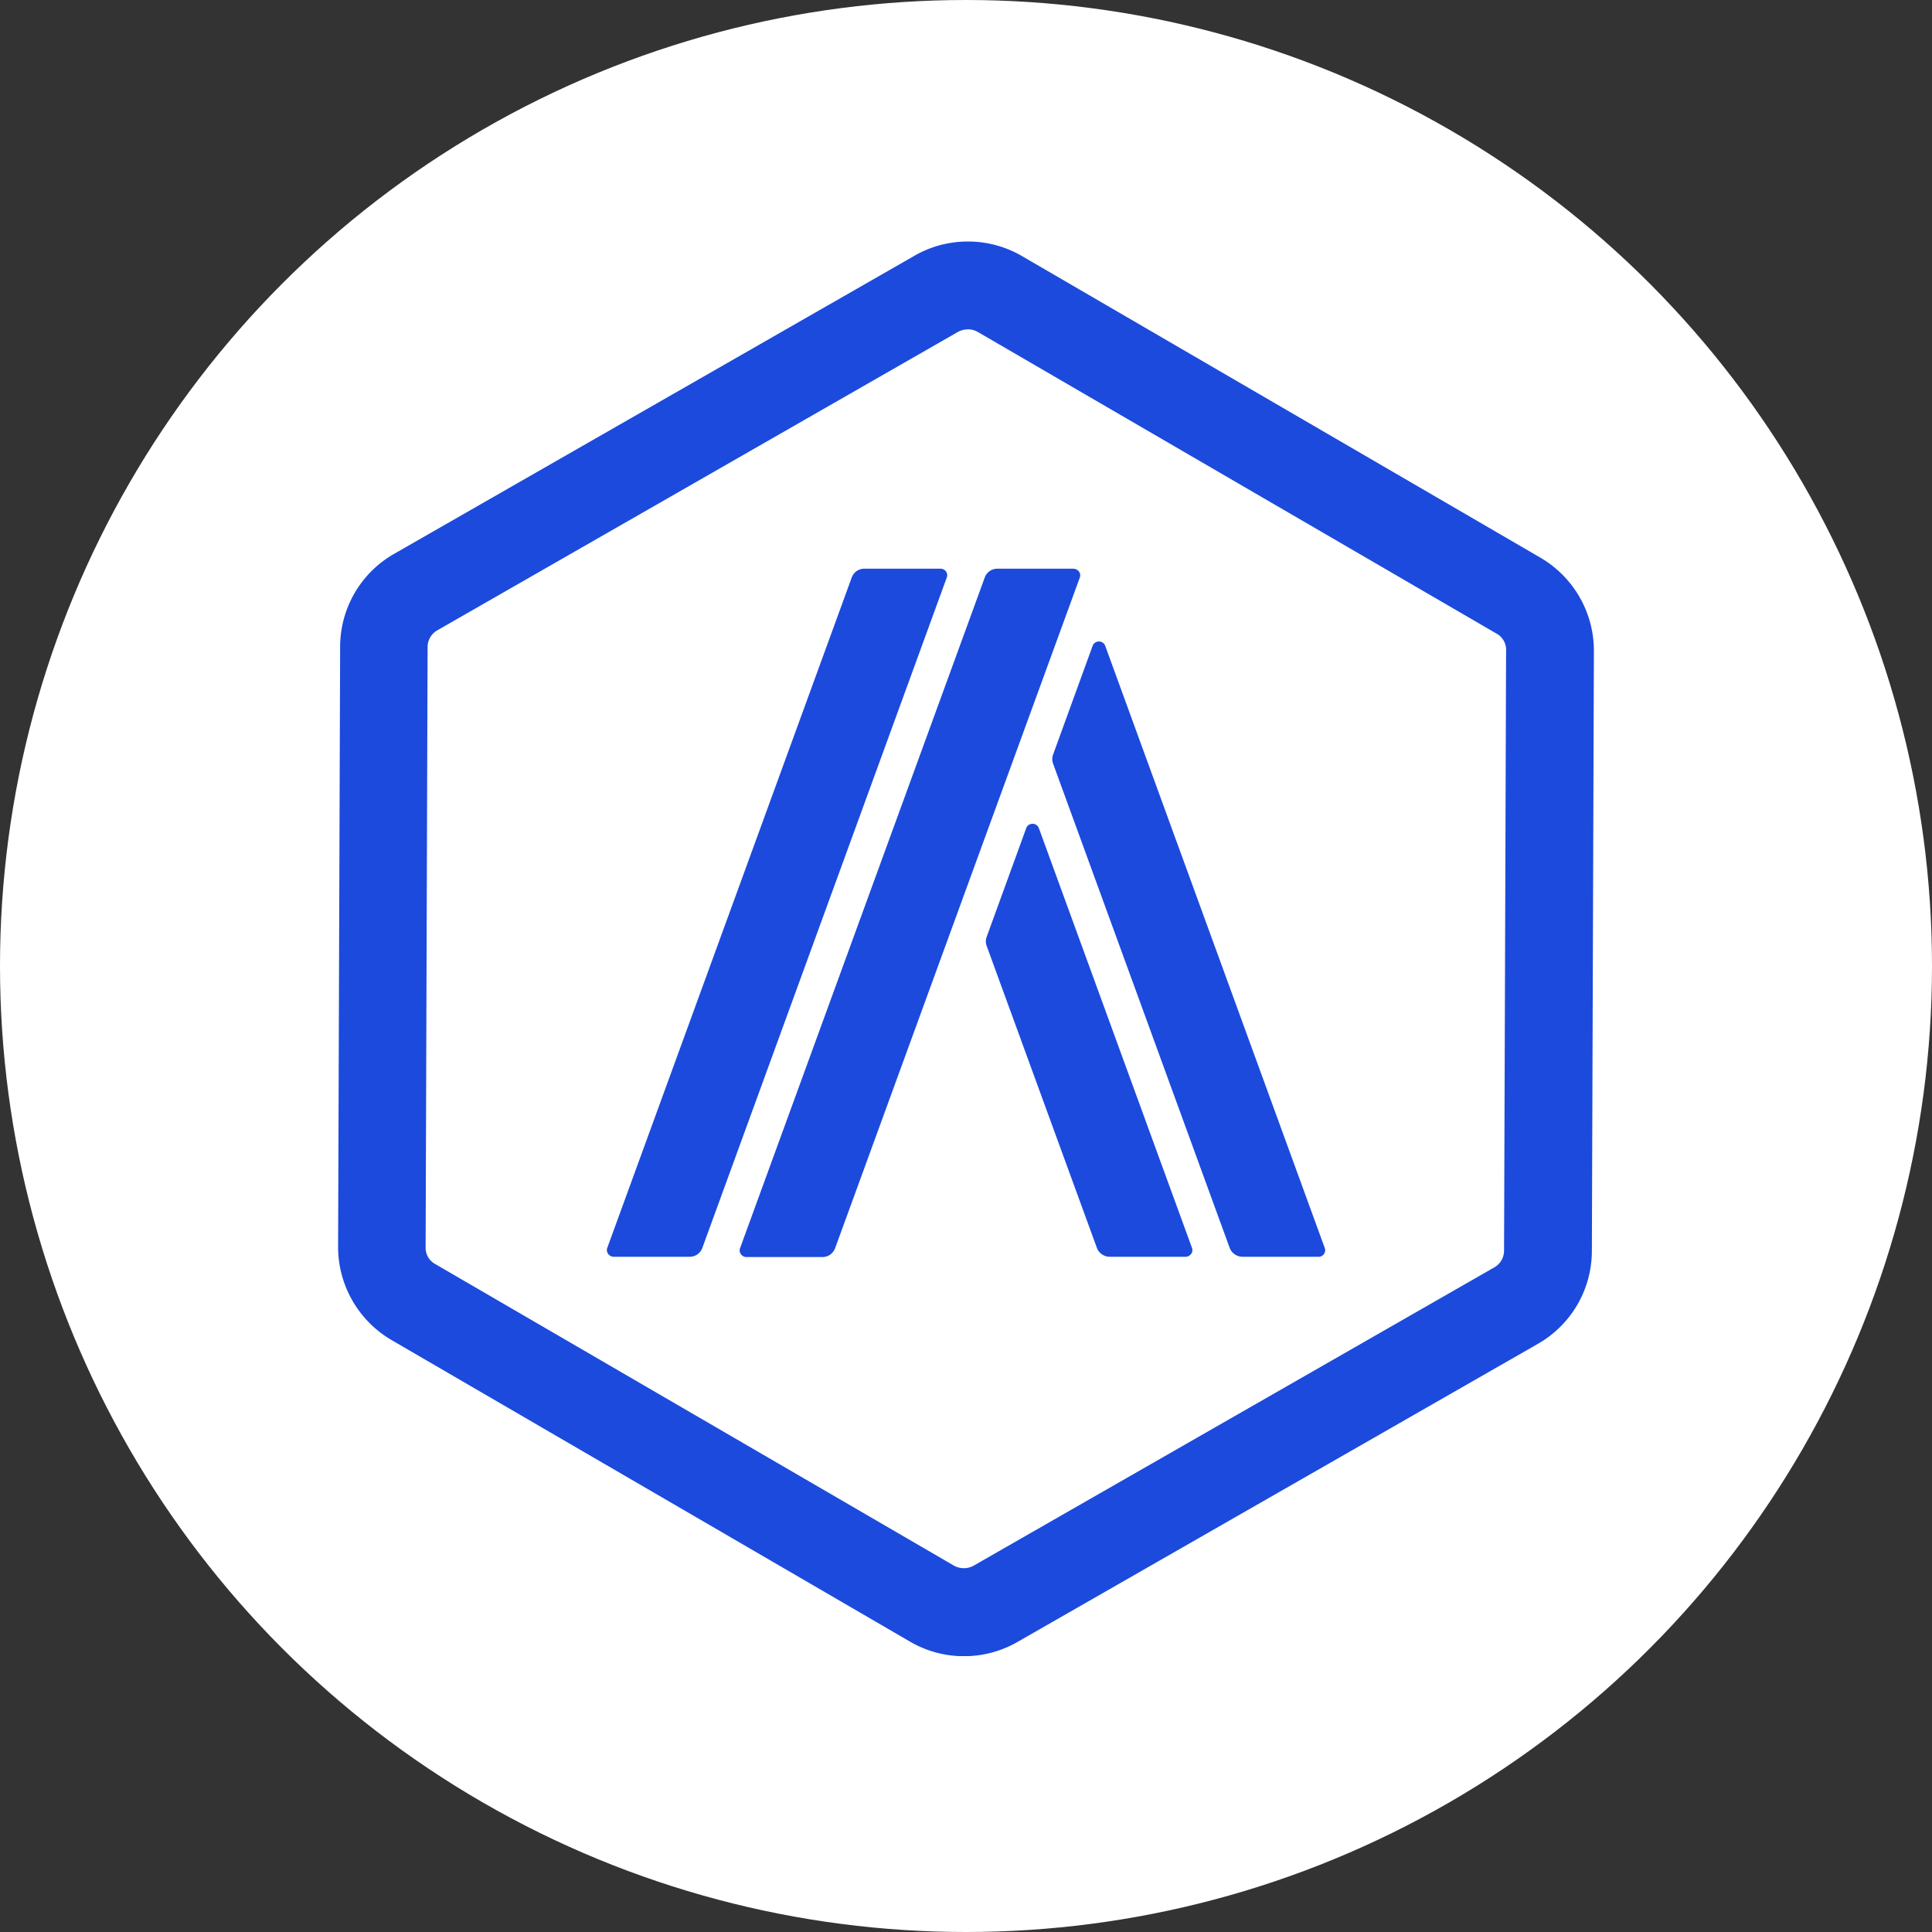
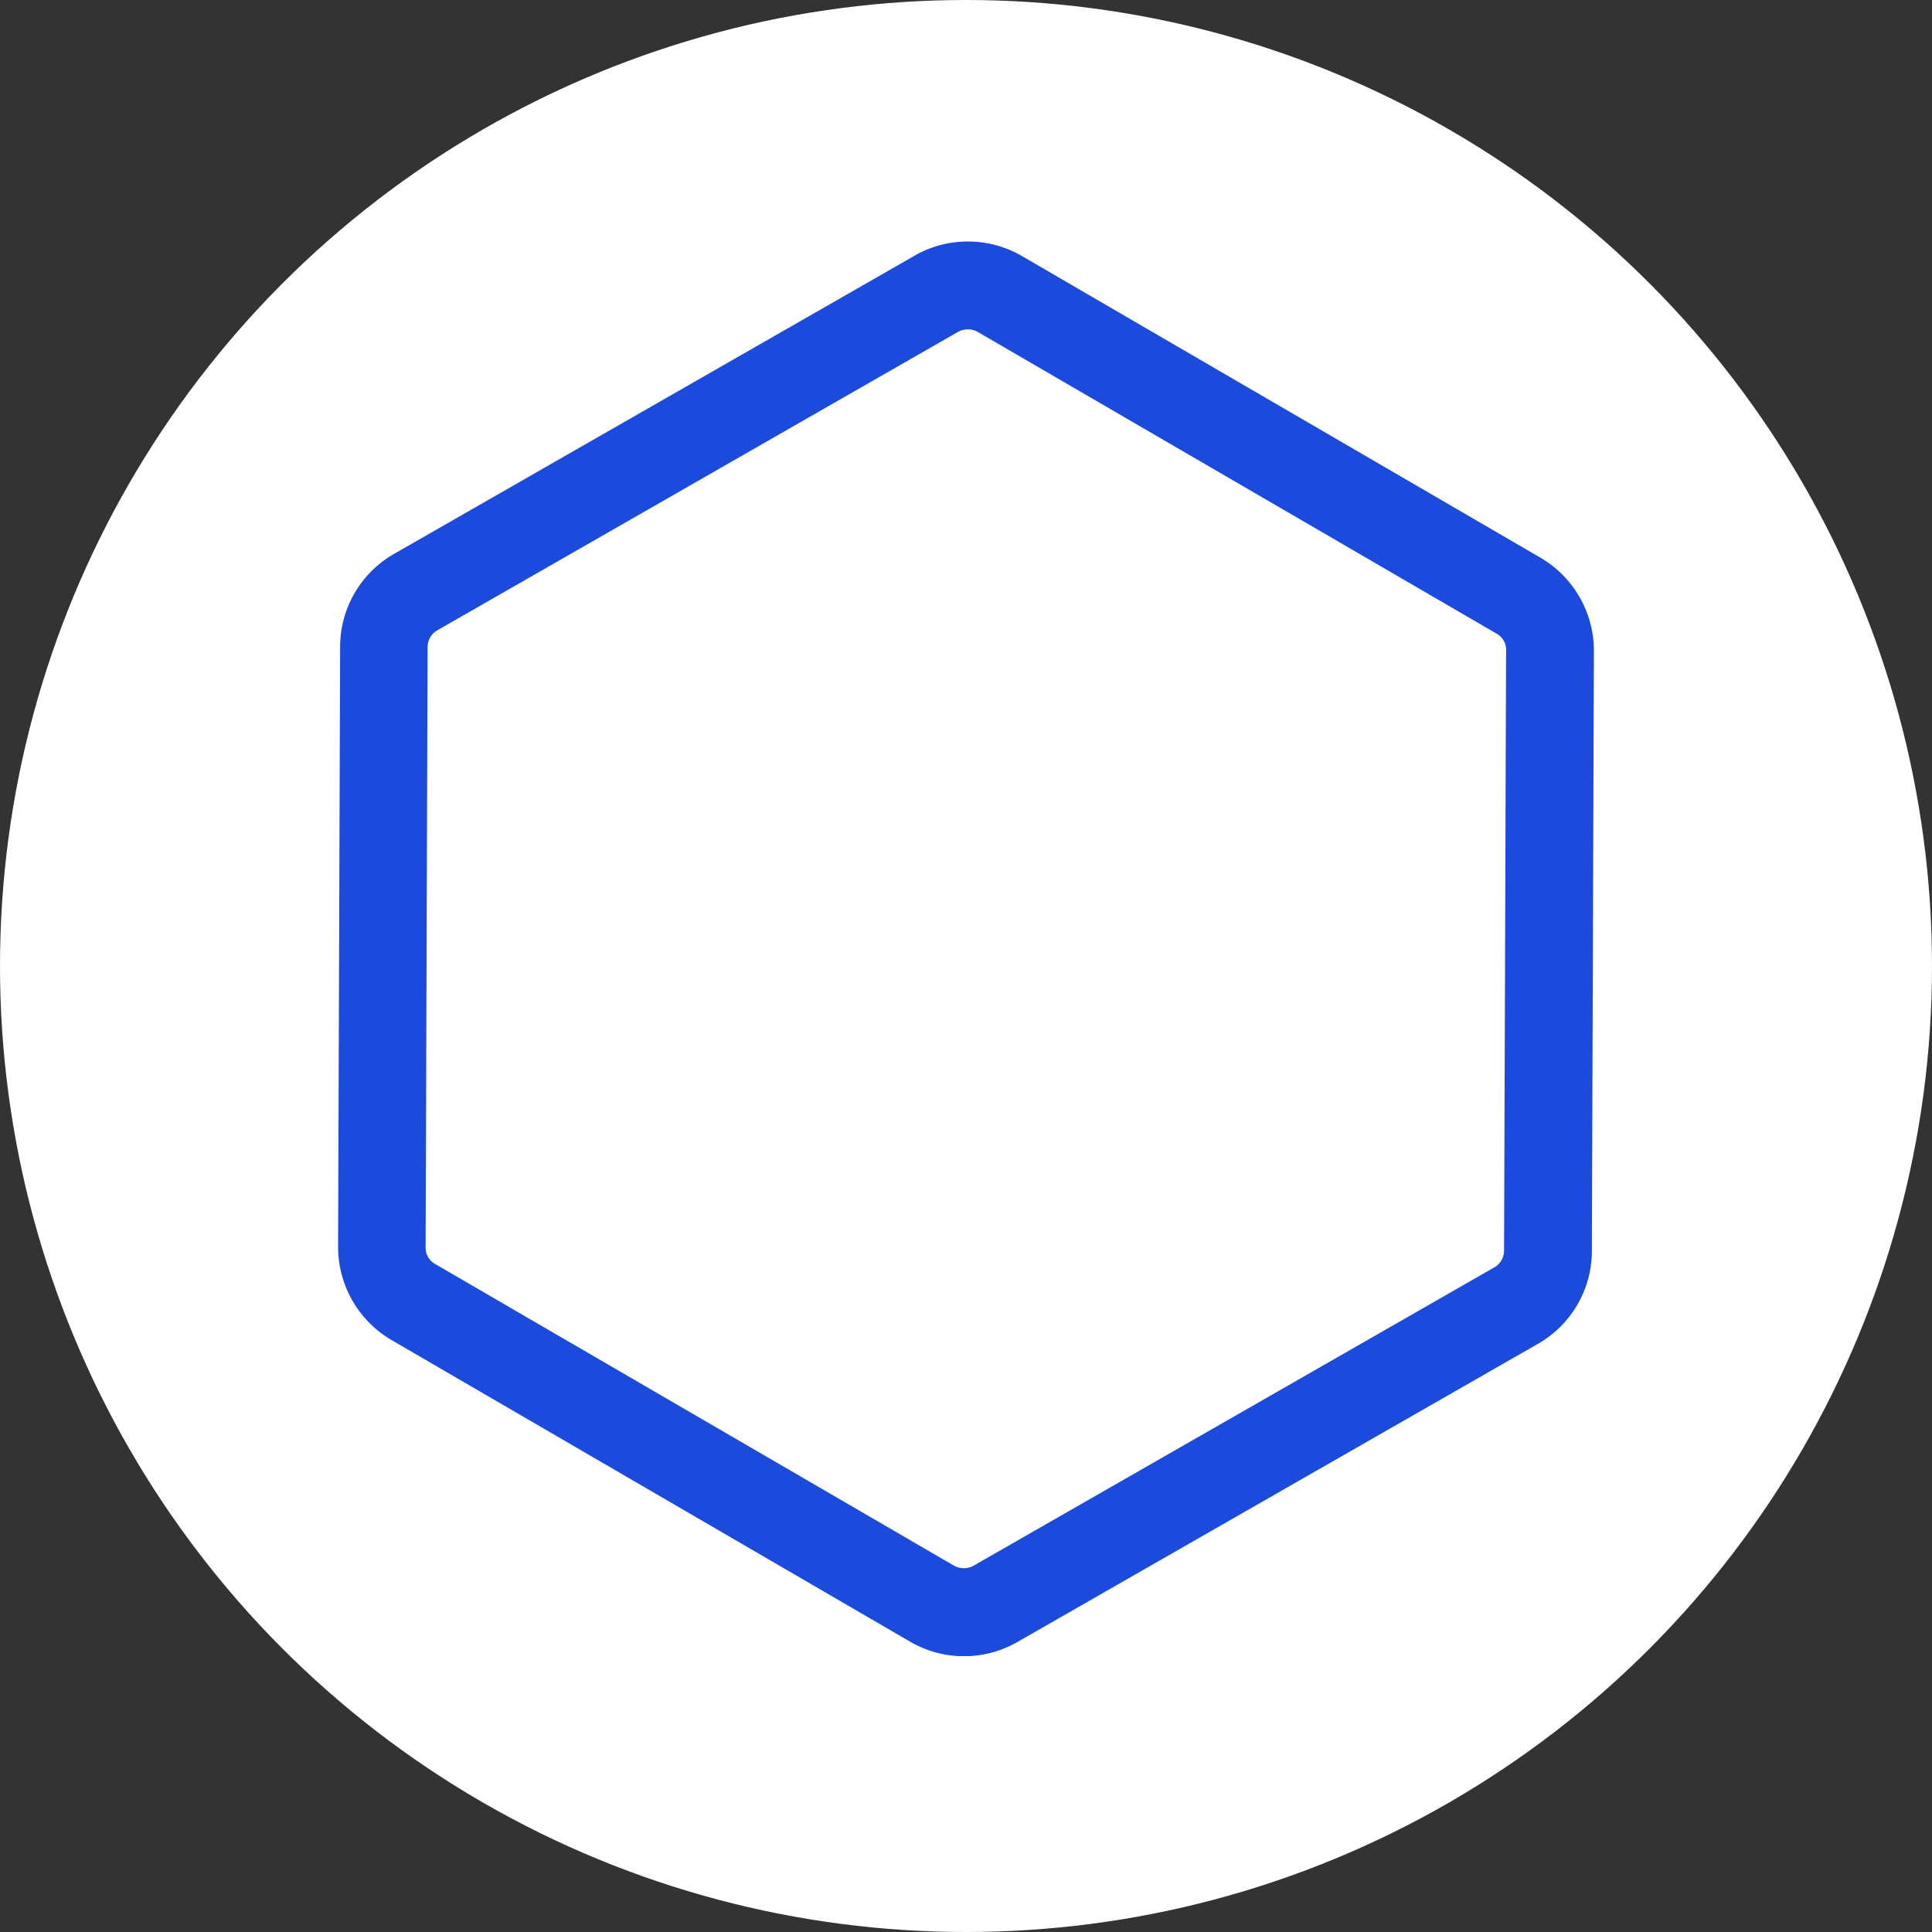
<svg xmlns="http://www.w3.org/2000/svg" width="40" height="40" fill="none">
  <rect width="100%" height="100%" fill="#333333" stroke="none" />
  <circle cx="20" cy="20" r="20" fill="#fff" />
  <g clip-path="url(#a)" fill="#1B4ADD">
    <path d="M20.039 6.818c.072 0 .138.018.204.054l10.741 6.246a.382.382 0 0 1 .198.348l-.042 12.427a.4.4 0 0 1-.204.348l-10.777 6.174a.42.42 0 0 1-.408 0L9.01 26.17a.382.382 0 0 1-.198-.347l.041-12.428a.4.4 0 0 1 .205-.347l10.782-6.18a.458.458 0 0 1 .198-.049ZM20.045 5c-.384 0-.768.096-1.11.294L8.158 11.468a2.217 2.217 0 0 0-1.116 1.92L7 25.817c0 .792.42 1.524 1.104 1.926l10.74 6.247a2.22 2.22 0 0 0 2.22.006l10.778-6.174a2.216 2.216 0 0 0 1.116-1.92L33 13.474c0-.793-.42-1.524-1.104-1.926L21.156 5.3a2.22 2.22 0 0 0-1.11-.3Z" />
-     <path d="M22.223 11.774h-1.572a.277.277 0 0 0-.264.186L15.323 25.84c-.036.09.036.186.132.186h1.572c.12 0 .222-.072.264-.186l5.064-13.879c.036-.09-.036-.186-.132-.186Zm-2.754 0h-1.572a.277.277 0 0 0-.264.186l-5.059 13.873c-.036.09.037.187.132.187h1.572c.12 0 .223-.072.264-.186l5.059-13.874c.036-.09-.03-.186-.132-.186Zm2.04 5.377c-.041-.127-.222-.127-.264 0l-.816 2.243a.27.27 0 0 0 0 .193l2.28 6.247a.286.286 0 0 0 .265.186h1.572c.096 0 .168-.097.132-.186L21.51 17.15Zm5.917 8.683-4.542-12.458c-.042-.126-.222-.126-.264 0l-.816 2.244a.269.269 0 0 0 0 .193l3.654 10.02a.286.286 0 0 0 .264.187h1.572a.135.135 0 0 0 .132-.186Z" />
  </g>
  <defs>
    <clipPath id="a">
      <path fill="#fff" transform="translate(7 5)" d="M0 0h26v29.288H0z" />
    </clipPath>
  </defs>
</svg>